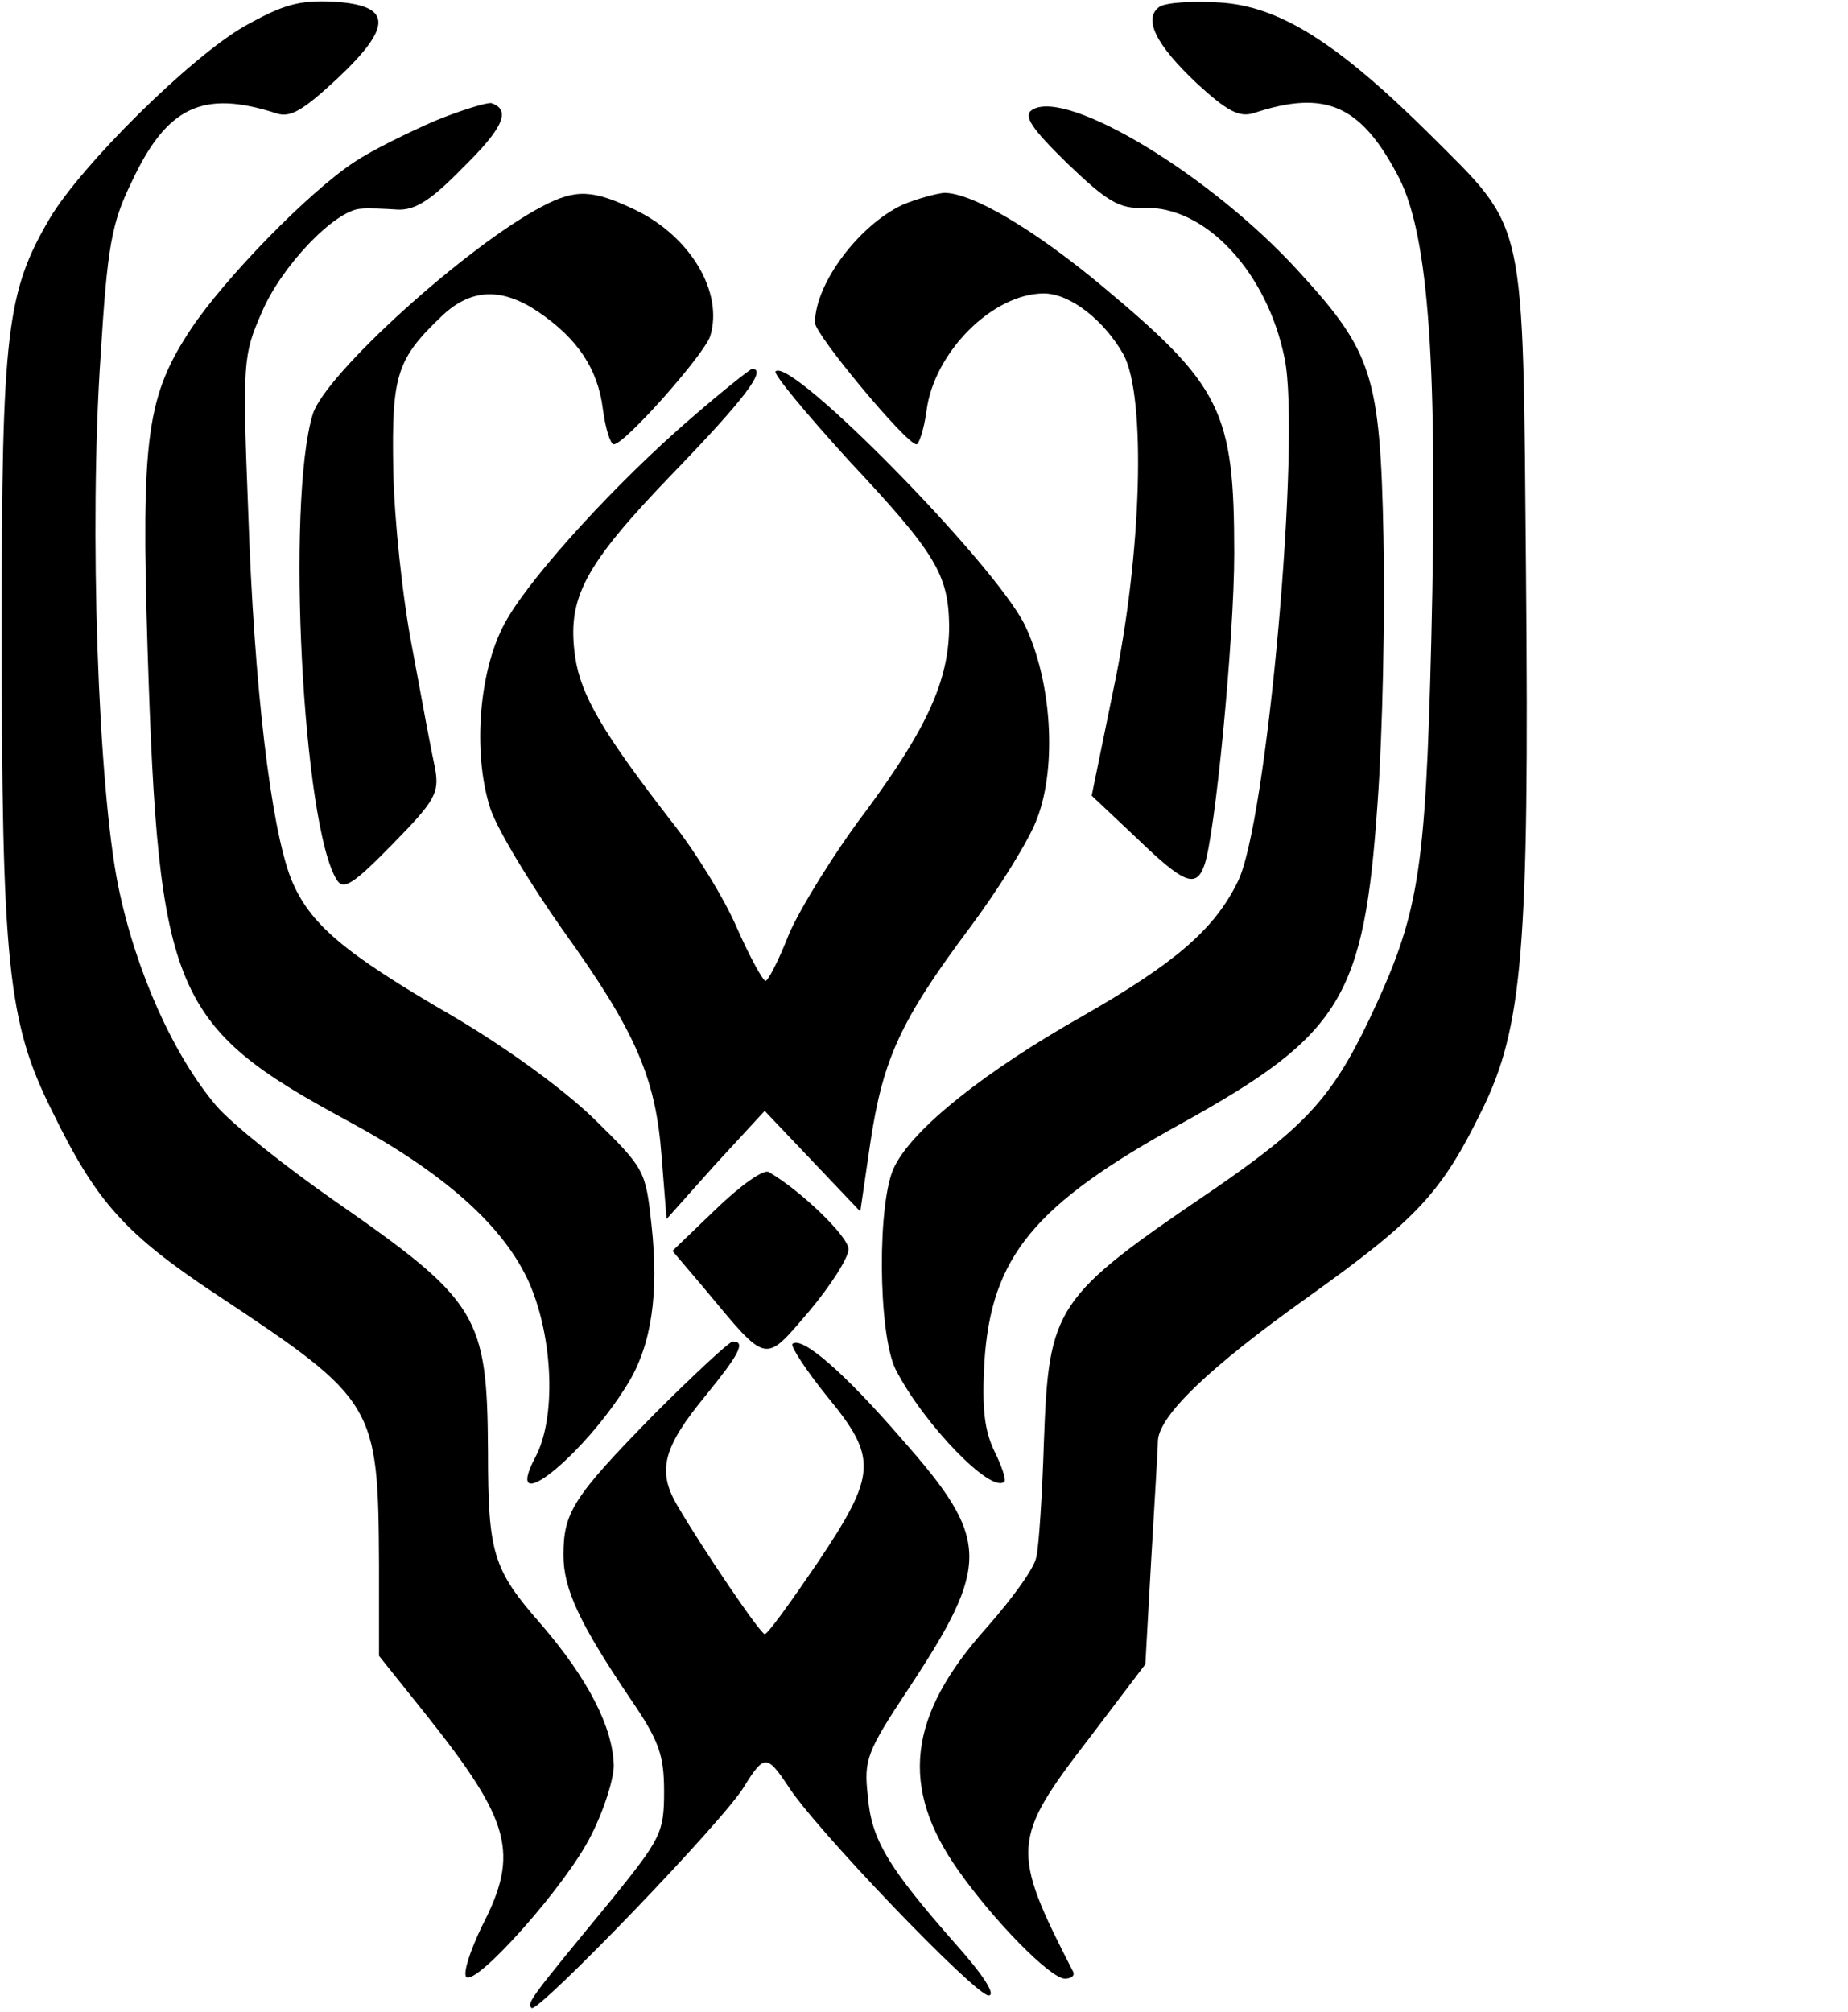
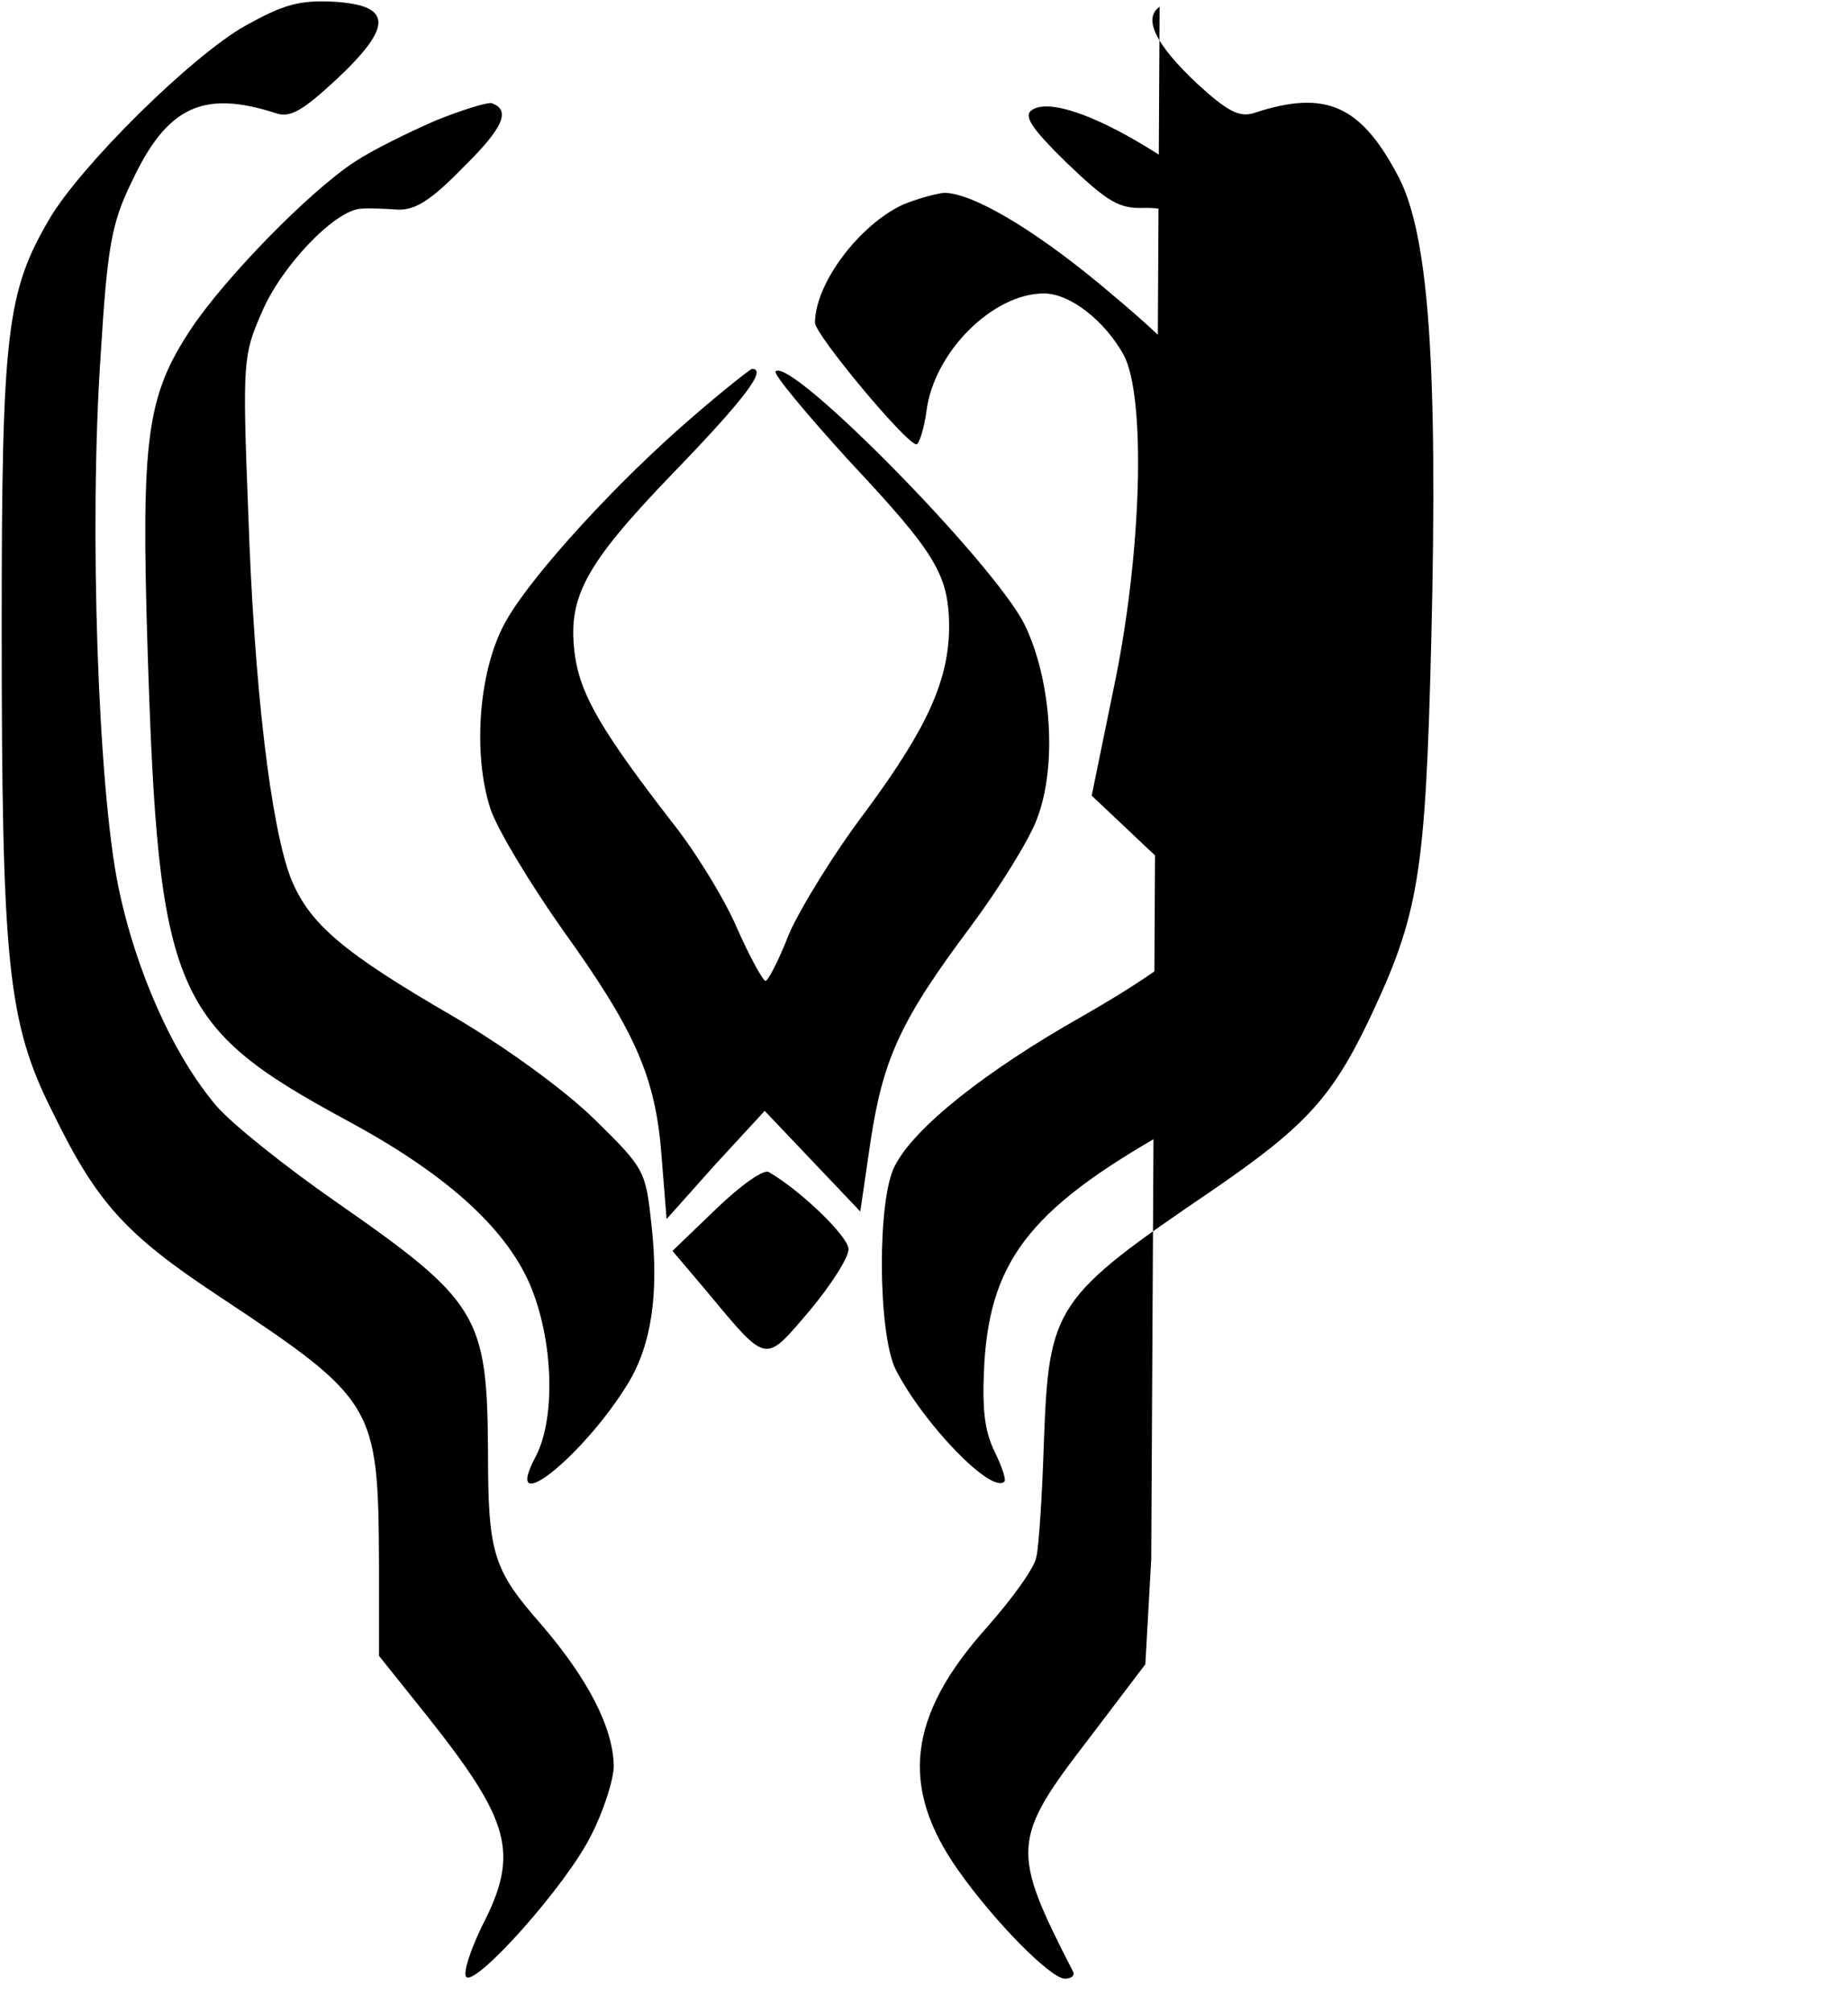
<svg xmlns="http://www.w3.org/2000/svg" version="1.0" width="58.096mm" height="63.261mm" viewBox="0 0 220 240" preserveAspectRatio="xMidYMid meet">
  <g transform="translate(0,240) scale(0.1,-0.1)" fill="#000000" stroke="none">
    <path d="M290 2369 c-65 -37 -196 -167 -233 -230 -51 -87 -57 -135 -57 -484 0 -405 7 -474 60 -580 53 -109 87 -147 199 -221 187 -124 190 -130 191 -319 l0 -110 56 -70 c101 -127 112 -165 67 -252 -14 -29 -23 -56 -19 -61 12 -11 120 110 149 169 15 29 27 67 27 83 -1 46 -31 104 -87 169 -57 65 -63 84 -63 206 -1 162 -11 179 -182 298 -59 41 -123 92 -142 114 -51 60 -96 160 -117 262 -24 118 -35 428 -21 633 8 130 13 158 37 207 42 90 85 110 172 82 17 -6 32 3 73 41 67 63 66 88 -5 92 -41 2 -60 -4 -105 -29z" />
-     <path d="M1381 2392 c-20 -14 -5 -45 45 -92 36 -33 50 -40 67 -35 87 29 129 9 174 -78 35 -70 46 -223 38 -552 -7 -280 -15 -326 -74 -451 -45 -94 -77 -128 -186 -203 -190 -129 -196 -139 -202 -301 -2 -63 -6 -125 -9 -137 -2 -13 -29 -50 -59 -84 -95 -106 -104 -191 -34 -290 43 -61 110 -129 127 -129 7 0 12 3 10 8 -75 146 -74 158 20 280 l66 87 7 125 c4 69 8 133 8 142 2 30 61 87 179 171 130 93 159 124 207 222 49 99 57 192 53 640 -4 433 2 408 -115 525 -111 110 -180 153 -251 157 -31 2 -63 0 -71 -5z" />
+     <path d="M1381 2392 c-20 -14 -5 -45 45 -92 36 -33 50 -40 67 -35 87 29 129 9 174 -78 35 -70 46 -223 38 -552 -7 -280 -15 -326 -74 -451 -45 -94 -77 -128 -186 -203 -190 -129 -196 -139 -202 -301 -2 -63 -6 -125 -9 -137 -2 -13 -29 -50 -59 -84 -95 -106 -104 -191 -34 -290 43 -61 110 -129 127 -129 7 0 12 3 10 8 -75 146 -74 158 20 280 l66 87 7 125 z" />
    <path d="M517 2256 c-32 -14 -75 -35 -96 -49 -55 -36 -155 -139 -195 -199 -53 -80 -60 -129 -52 -383 13 -409 30 -449 237 -561 117 -63 189 -127 219 -196 28 -66 31 -159 7 -205 -42 -79 57 0 110 87 28 46 37 107 28 189 -7 65 -8 67 -68 126 -37 36 -106 86 -169 123 -131 76 -171 110 -193 164 -24 62 -44 228 -51 438 -7 178 -6 187 16 237 23 55 87 122 118 124 9 1 29 0 44 -1 21 -1 40 11 78 50 48 47 58 69 34 77 -5 1 -35 -8 -67 -21z" />
    <path d="M1229 2269 c-11 -7 -1 -22 42 -64 48 -46 62 -54 91 -53 73 3 147 -76 168 -179 20 -95 -21 -557 -56 -625 -28 -57 -75 -97 -185 -160 -115 -65 -201 -133 -224 -179 -21 -40 -20 -199 1 -242 33 -65 115 -150 130 -134 2 2 -3 18 -12 36 -12 25 -15 51 -12 106 8 126 59 188 235 285 191 106 218 150 234 383 6 83 9 226 7 317 -4 191 -13 220 -100 315 -105 116 -278 220 -319 194z" />
-     <path d="M645 2154 c-90 -47 -259 -200 -274 -248 -32 -105 -12 -493 29 -556 8 -12 20 -4 66 43 51 52 56 61 51 90 -4 18 -16 82 -27 142 -12 61 -22 157 -23 215 -2 114 4 132 60 185 34 31 70 32 113 3 47 -32 71 -68 77 -116 3 -23 9 -42 13 -42 13 0 107 106 115 129 16 52 -23 118 -88 150 -52 25 -72 26 -112 5z" />
    <path d="M1075 2156 c-52 -24 -105 -94 -105 -141 0 -14 109 -145 121 -145 3 0 9 18 12 40 9 70 79 140 140 140 31 0 72 -32 95 -73 27 -50 22 -238 -12 -399 l-26 -127 53 -50 c56 -54 71 -61 81 -34 13 33 36 272 36 373 0 170 -15 200 -159 320 -82 68 -154 110 -187 110 -10 -1 -32 -7 -49 -14z" />
    <path d="M822 1901 c-87 -75 -187 -184 -219 -239 -34 -57 -42 -160 -20 -227 9 -26 48 -90 86 -144 87 -121 111 -176 118 -270 l6 -75 58 65 59 64 57 -60 57 -60 12 82 c15 100 36 146 119 257 35 47 71 105 80 130 24 63 17 165 -15 231 -37 74 -279 320 -297 302 -3 -3 37 -51 88 -107 103 -110 118 -135 119 -196 0 -65 -26 -122 -99 -221 -38 -50 -79 -117 -92 -147 -12 -31 -25 -56 -28 -56 -3 0 -19 29 -34 63 -15 35 -50 92 -78 127 -82 106 -108 150 -115 196 -10 70 9 108 117 220 86 89 112 124 94 124 -2 0 -35 -26 -73 -59z" />
    <path d="M852 958 l-52 -50 39 -46 c75 -90 70 -89 124 -26 26 31 47 64 47 74 0 15 -57 70 -95 92 -6 4 -34 -16 -63 -44z" />
-     <path d="M778 713 c-97 -99 -108 -117 -108 -168 0 -40 19 -81 79 -170 35 -51 41 -68 41 -112 0 -49 -4 -56 -62 -128 -98 -119 -102 -124 -96 -130 7 -7 232 226 254 265 23 37 27 37 51 1 31 -50 224 -251 240 -251 9 0 -5 23 -39 61 -81 92 -101 125 -105 177 -5 43 -1 53 48 127 99 150 98 179 -7 298 -70 81 -120 124 -131 114 -2 -3 16 -31 41 -62 61 -74 60 -93 -11 -199 -32 -47 -60 -86 -63 -85 -5 0 -73 100 -104 153 -25 42 -17 70 34 132 39 48 48 64 32 64 -4 0 -46 -39 -94 -87z" />
  </g>
</svg>